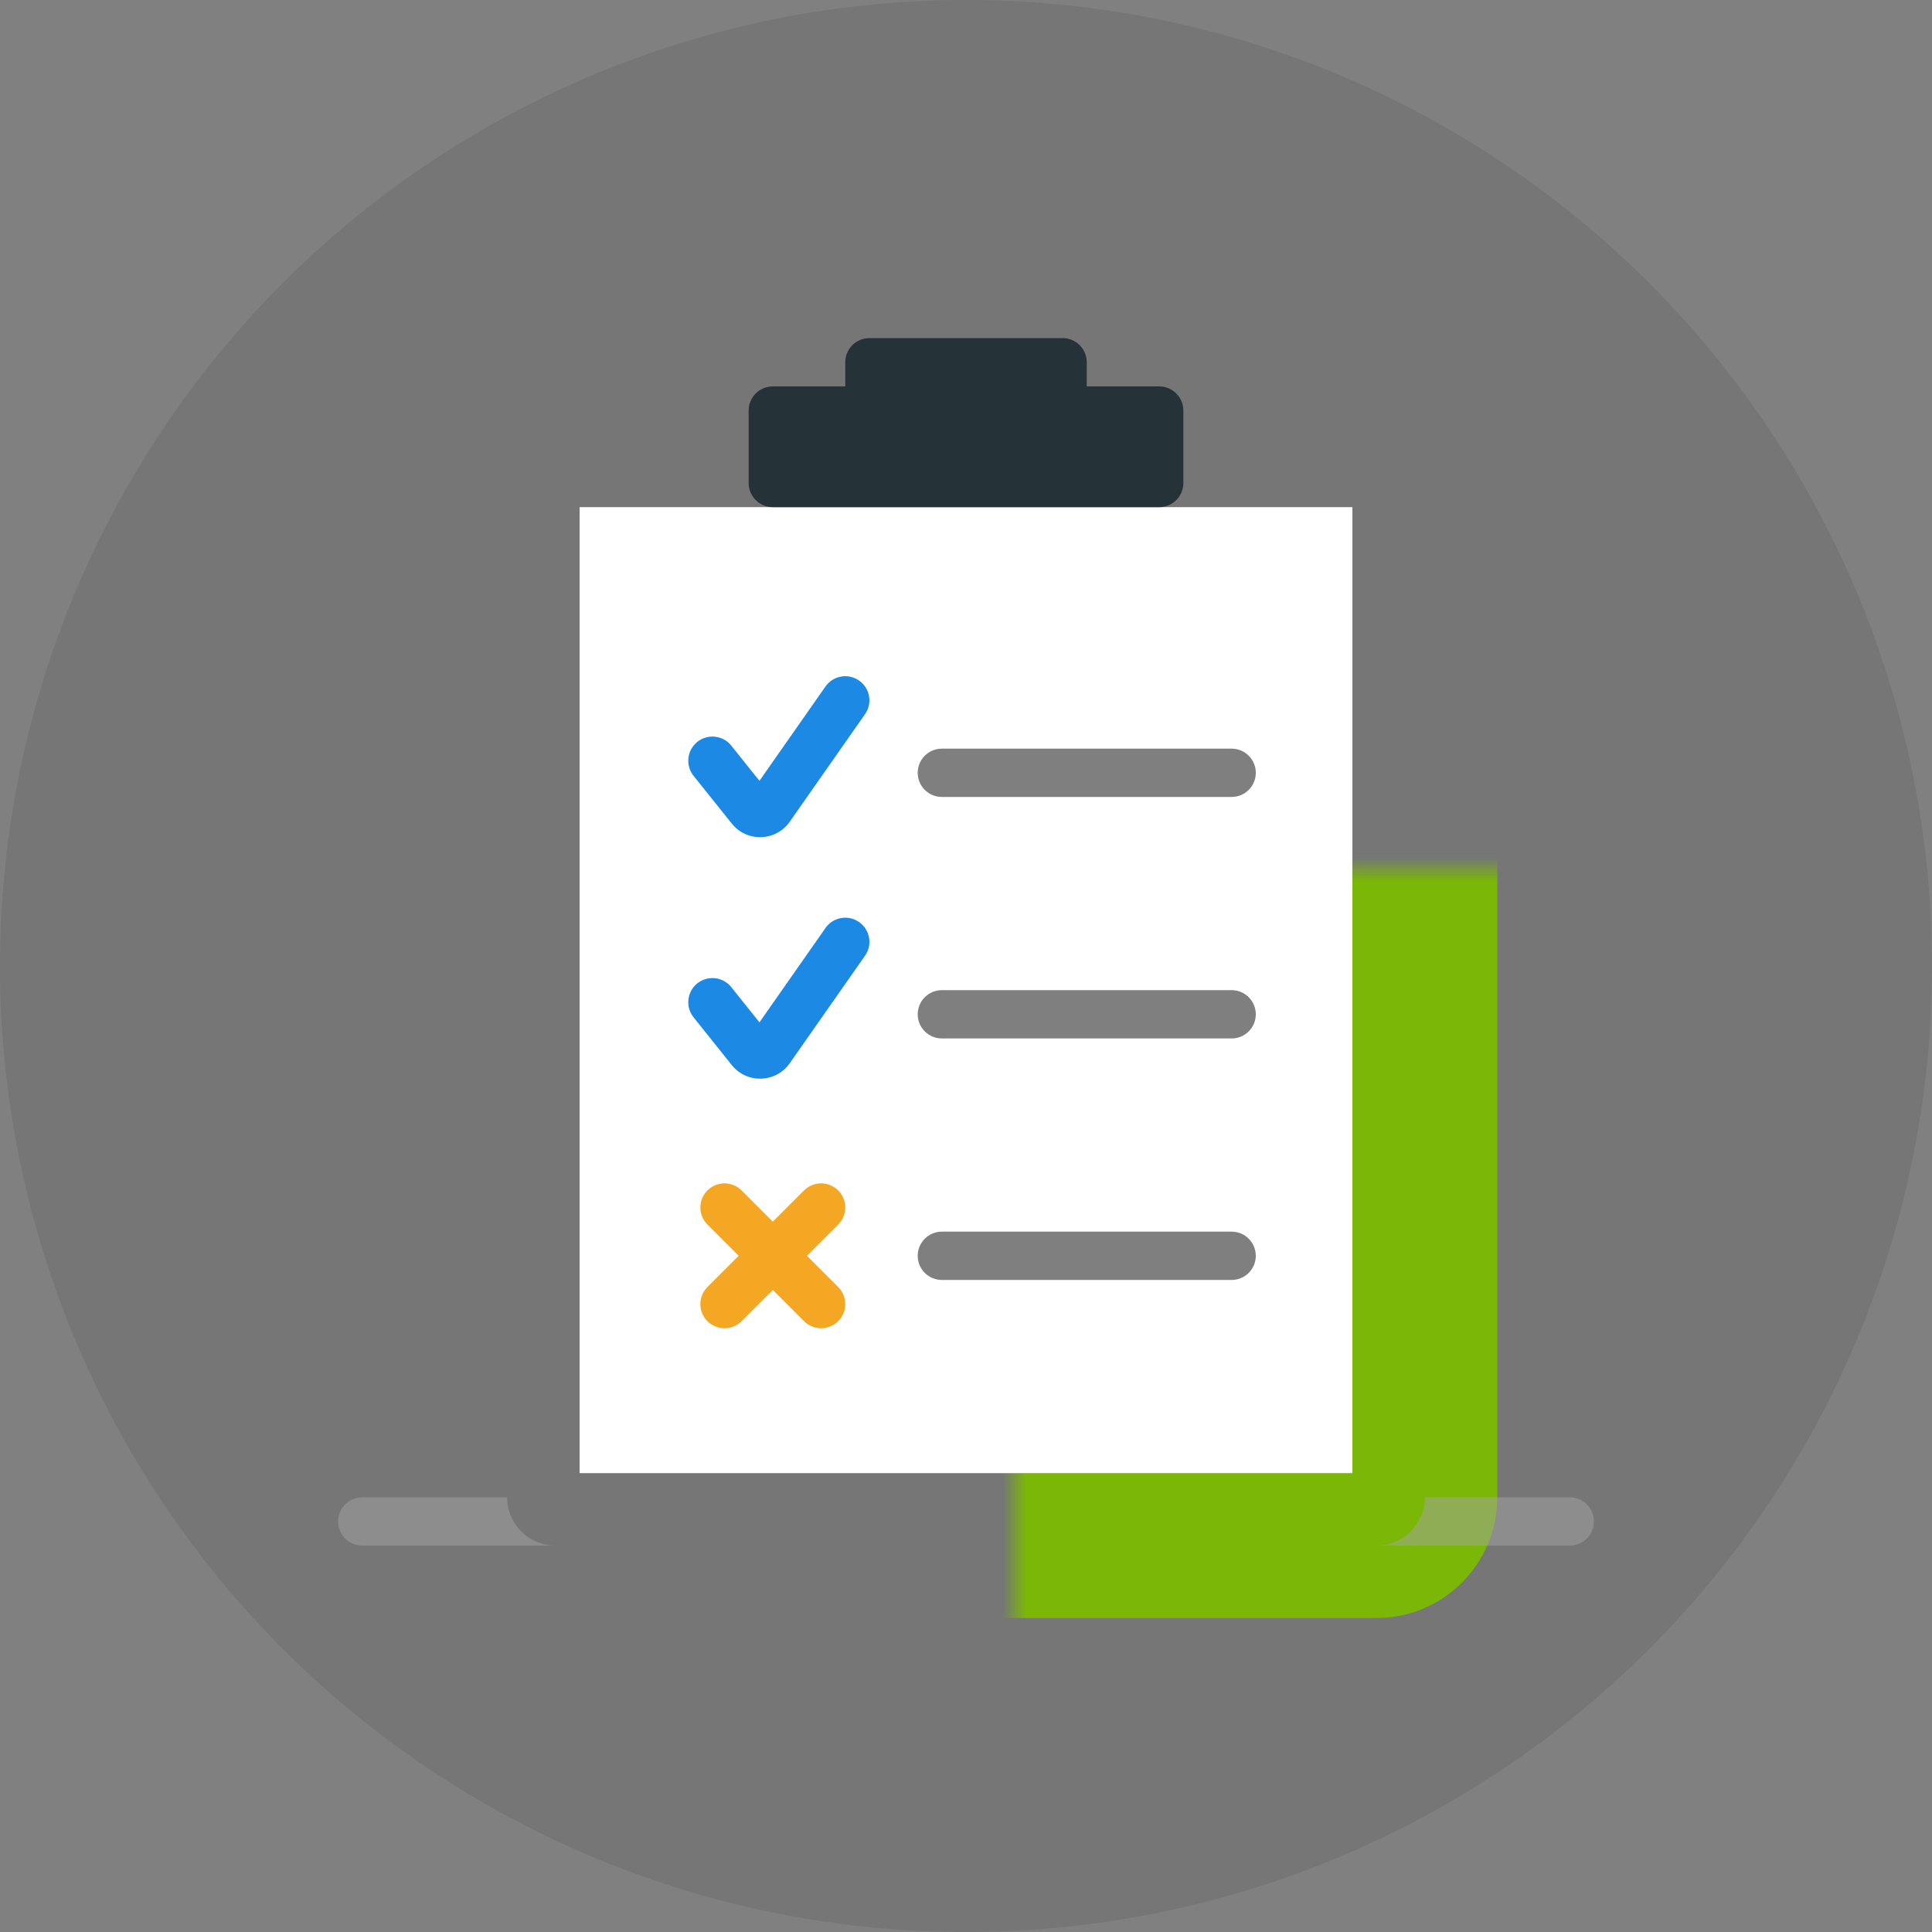
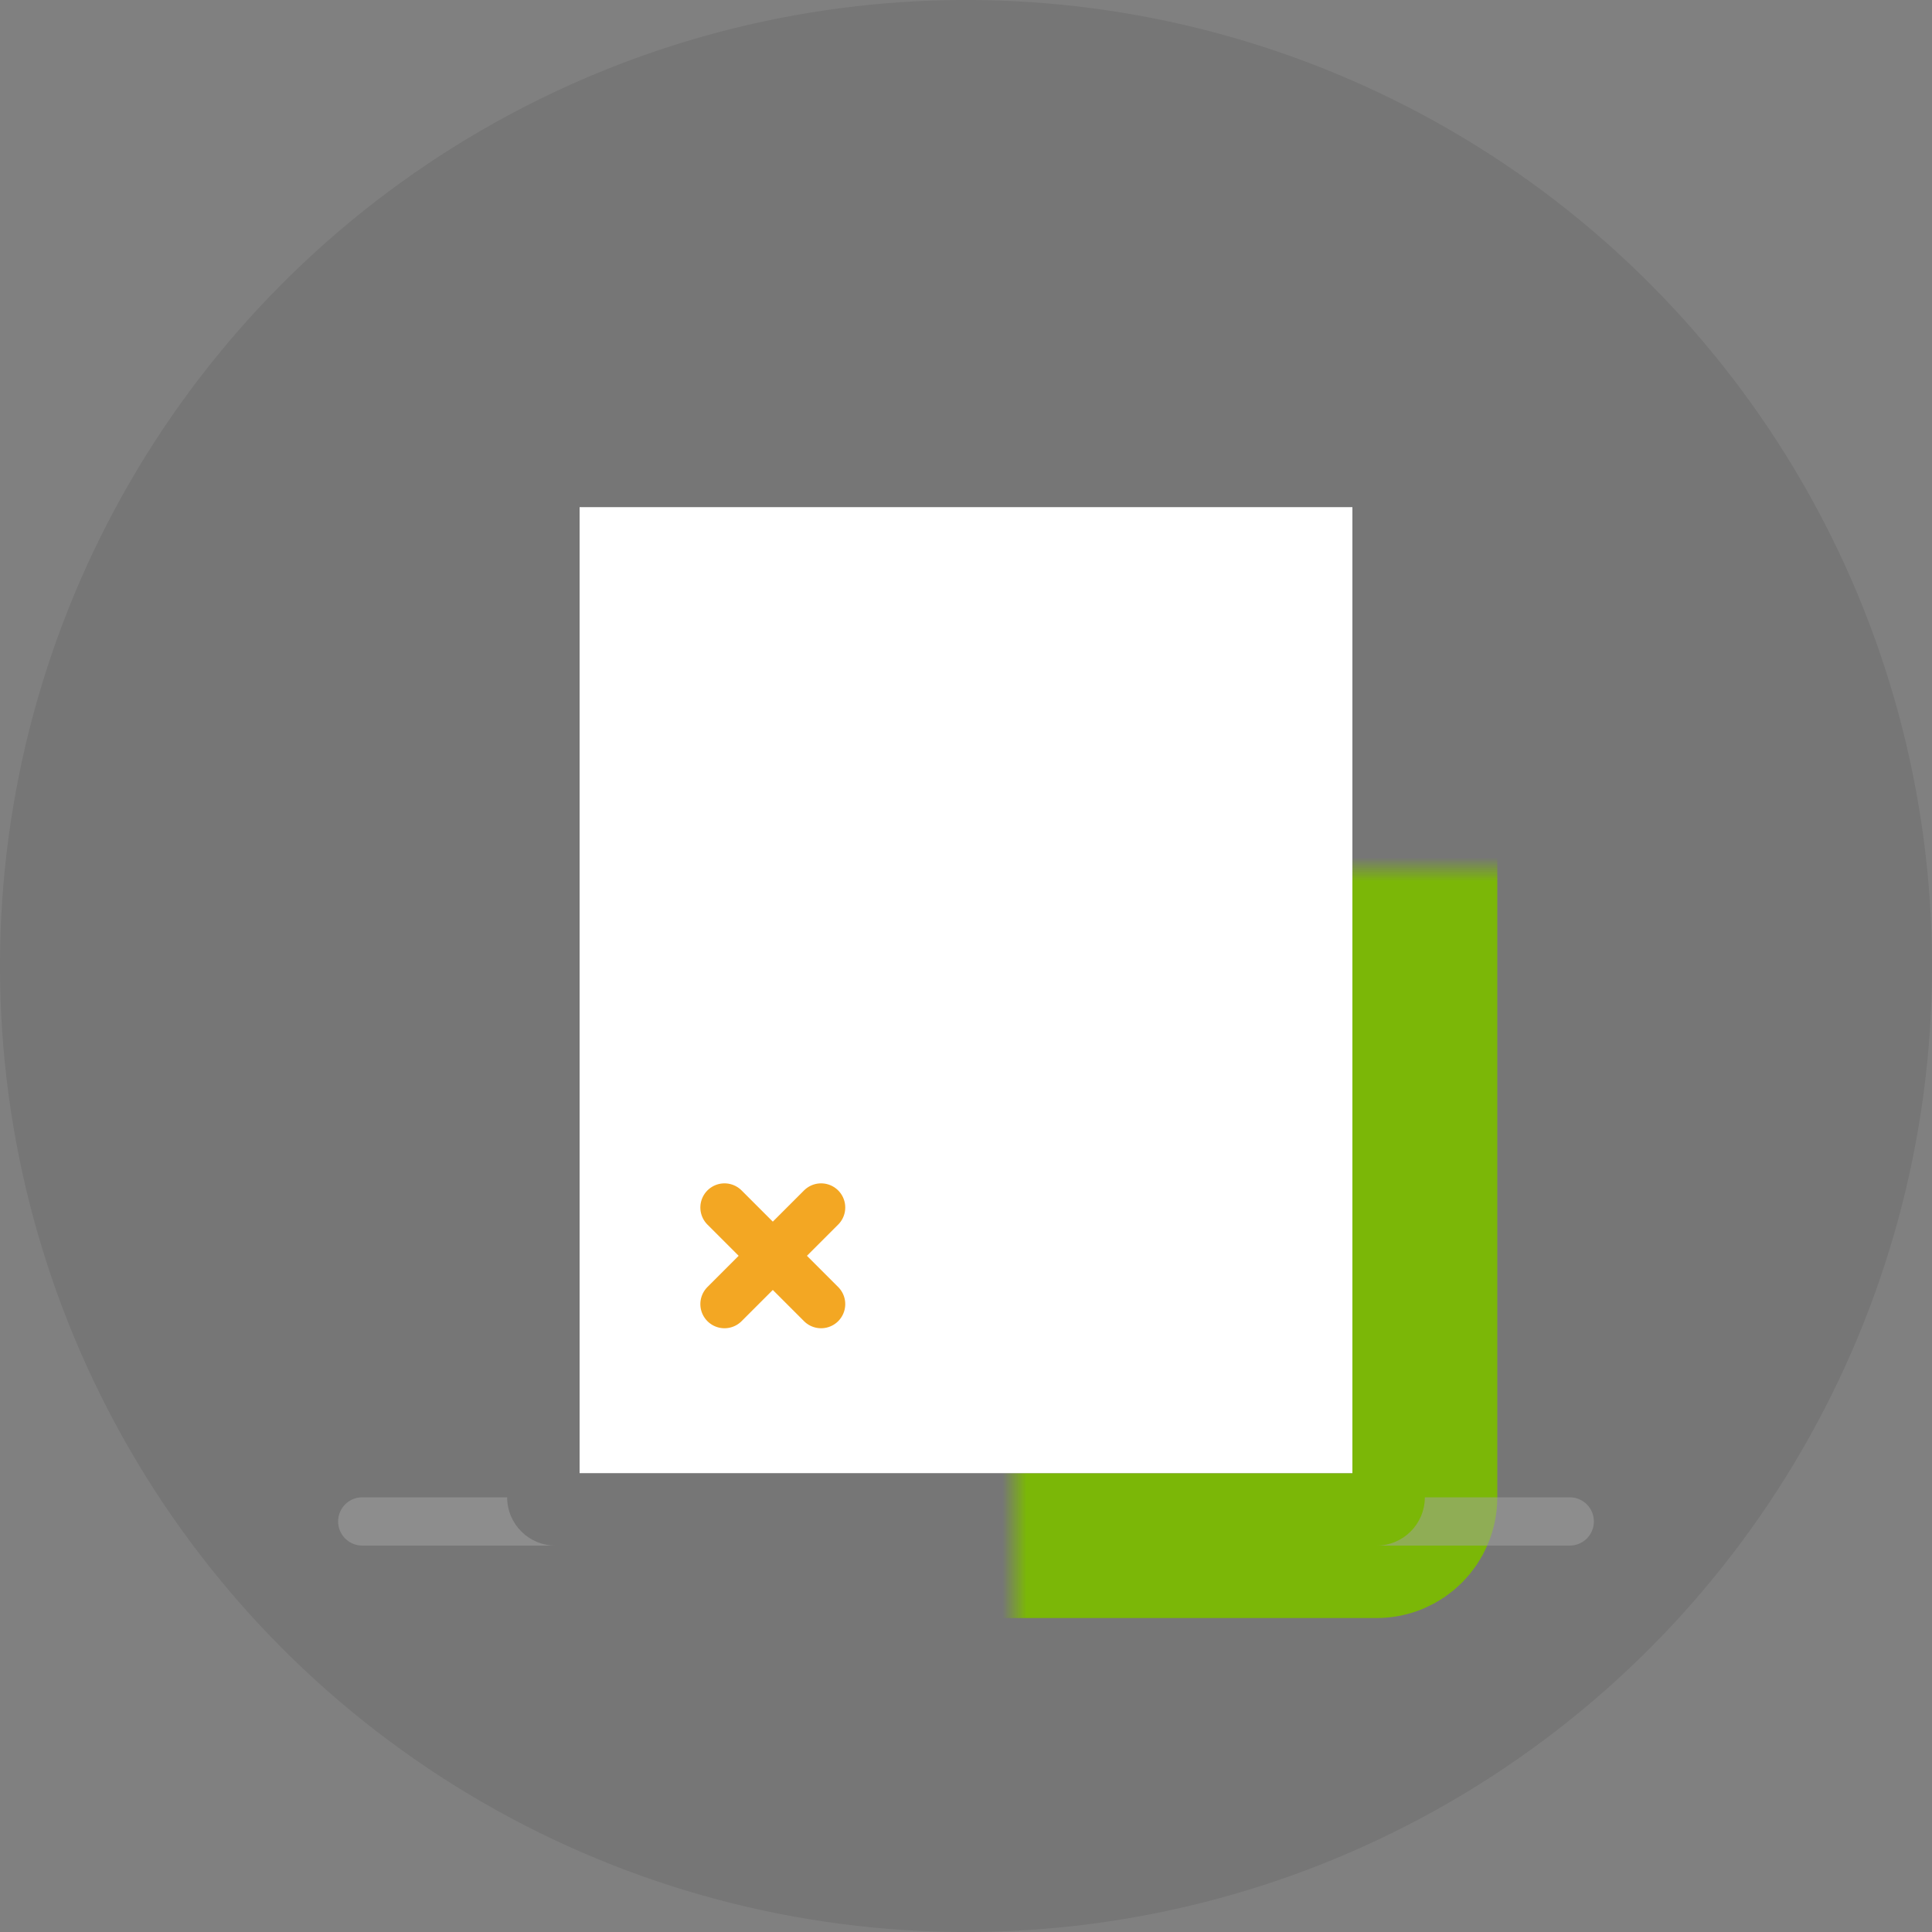
<svg xmlns="http://www.w3.org/2000/svg" width="80" height="80" viewBox="0 0 80 80" fill="none">
  <rect x="0" y="0" width="80" height="80" fill="#808080" stroke="none" />
  <circle cx="40" cy="40" r="40" fill="black" fill-opacity="0.08" />
  <mask id="path-3-inside-1_229_2215" fill="white">
    <rect x="21" y="18" width="38" height="46" rx="2" />
  </mask>
  <rect x="21" y="18" width="38" height="46" rx="2" stroke="#7BB707" stroke-width="6" mask="url(#path-3-inside-1_229_2215)" />
  <rect x="24" y="21" width="32" height="40" fill="white" />
  <path fill-rule="evenodd" clip-rule="evenodd" d="M21 62H15C14.448 62 14 62.448 14 63C14 63.552 14.448 64 15 64H23C21.895 64 21 63.105 21 62ZM57 64H65C65.552 64 66 63.552 66 63C66 62.448 65.552 62 65 62H59C59 63.105 58.105 64 57 64Z" fill="#A5A5A5" fill-opacity="0.5" />
-   <path fill-rule="evenodd" clip-rule="evenodd" d="M38 32C38 31.448 38.448 31 39 31H51C51.552 31 52 31.448 52 32C52 32.552 51.552 33 51 33H39C38.448 33 38 32.552 38 32ZM38 42C38 41.448 38.448 41 39 41H51C51.552 41 52 41.448 52 42C52 42.552 51.552 43 51 43H39C38.448 43 38 42.552 38 42ZM39 51C38.448 51 38 51.448 38 52C38 52.552 38.448 53 39 53H51C51.552 53 52 52.552 52 52C52 51.448 51.552 51 51 51H39Z" fill="black" fill-opacity="0.5" />
-   <path fill-rule="evenodd" clip-rule="evenodd" d="M35.819 29.573C36.136 29.121 36.026 28.498 35.574 28.181C35.121 27.864 34.498 27.974 34.181 28.427L31.447 32.333L30.281 30.875C29.936 30.444 29.307 30.374 28.875 30.719C28.444 31.064 28.374 31.694 28.719 32.125L30.302 34.103C30.927 34.885 32.128 34.846 32.702 34.026L35.819 29.573ZM35.819 39.574C36.136 39.121 36.026 38.498 35.574 38.181C35.121 37.864 34.498 37.974 34.181 38.427L31.447 42.333L30.281 40.875C29.936 40.444 29.307 40.374 28.875 40.719C28.444 41.064 28.374 41.694 28.719 42.125L30.302 44.103C30.927 44.885 32.128 44.846 32.702 44.026L35.819 39.574Z" fill="#1C89E5" />
  <path d="M30 50L34 54M34 50L30 54" stroke="#F3A723" stroke-width="2" stroke-linecap="round" />
-   <path fill-rule="evenodd" clip-rule="evenodd" d="M36 14C35.448 14 35 14.448 35 15V16H32C31.448 16 31 16.448 31 17V20C31 20.552 31.448 21 32 21H48C48.552 21 49 20.552 49 20V17C49 16.448 48.552 16 48 16H45V15C45 14.448 44.552 14 44 14H36Z" fill="#253238" />
</svg>